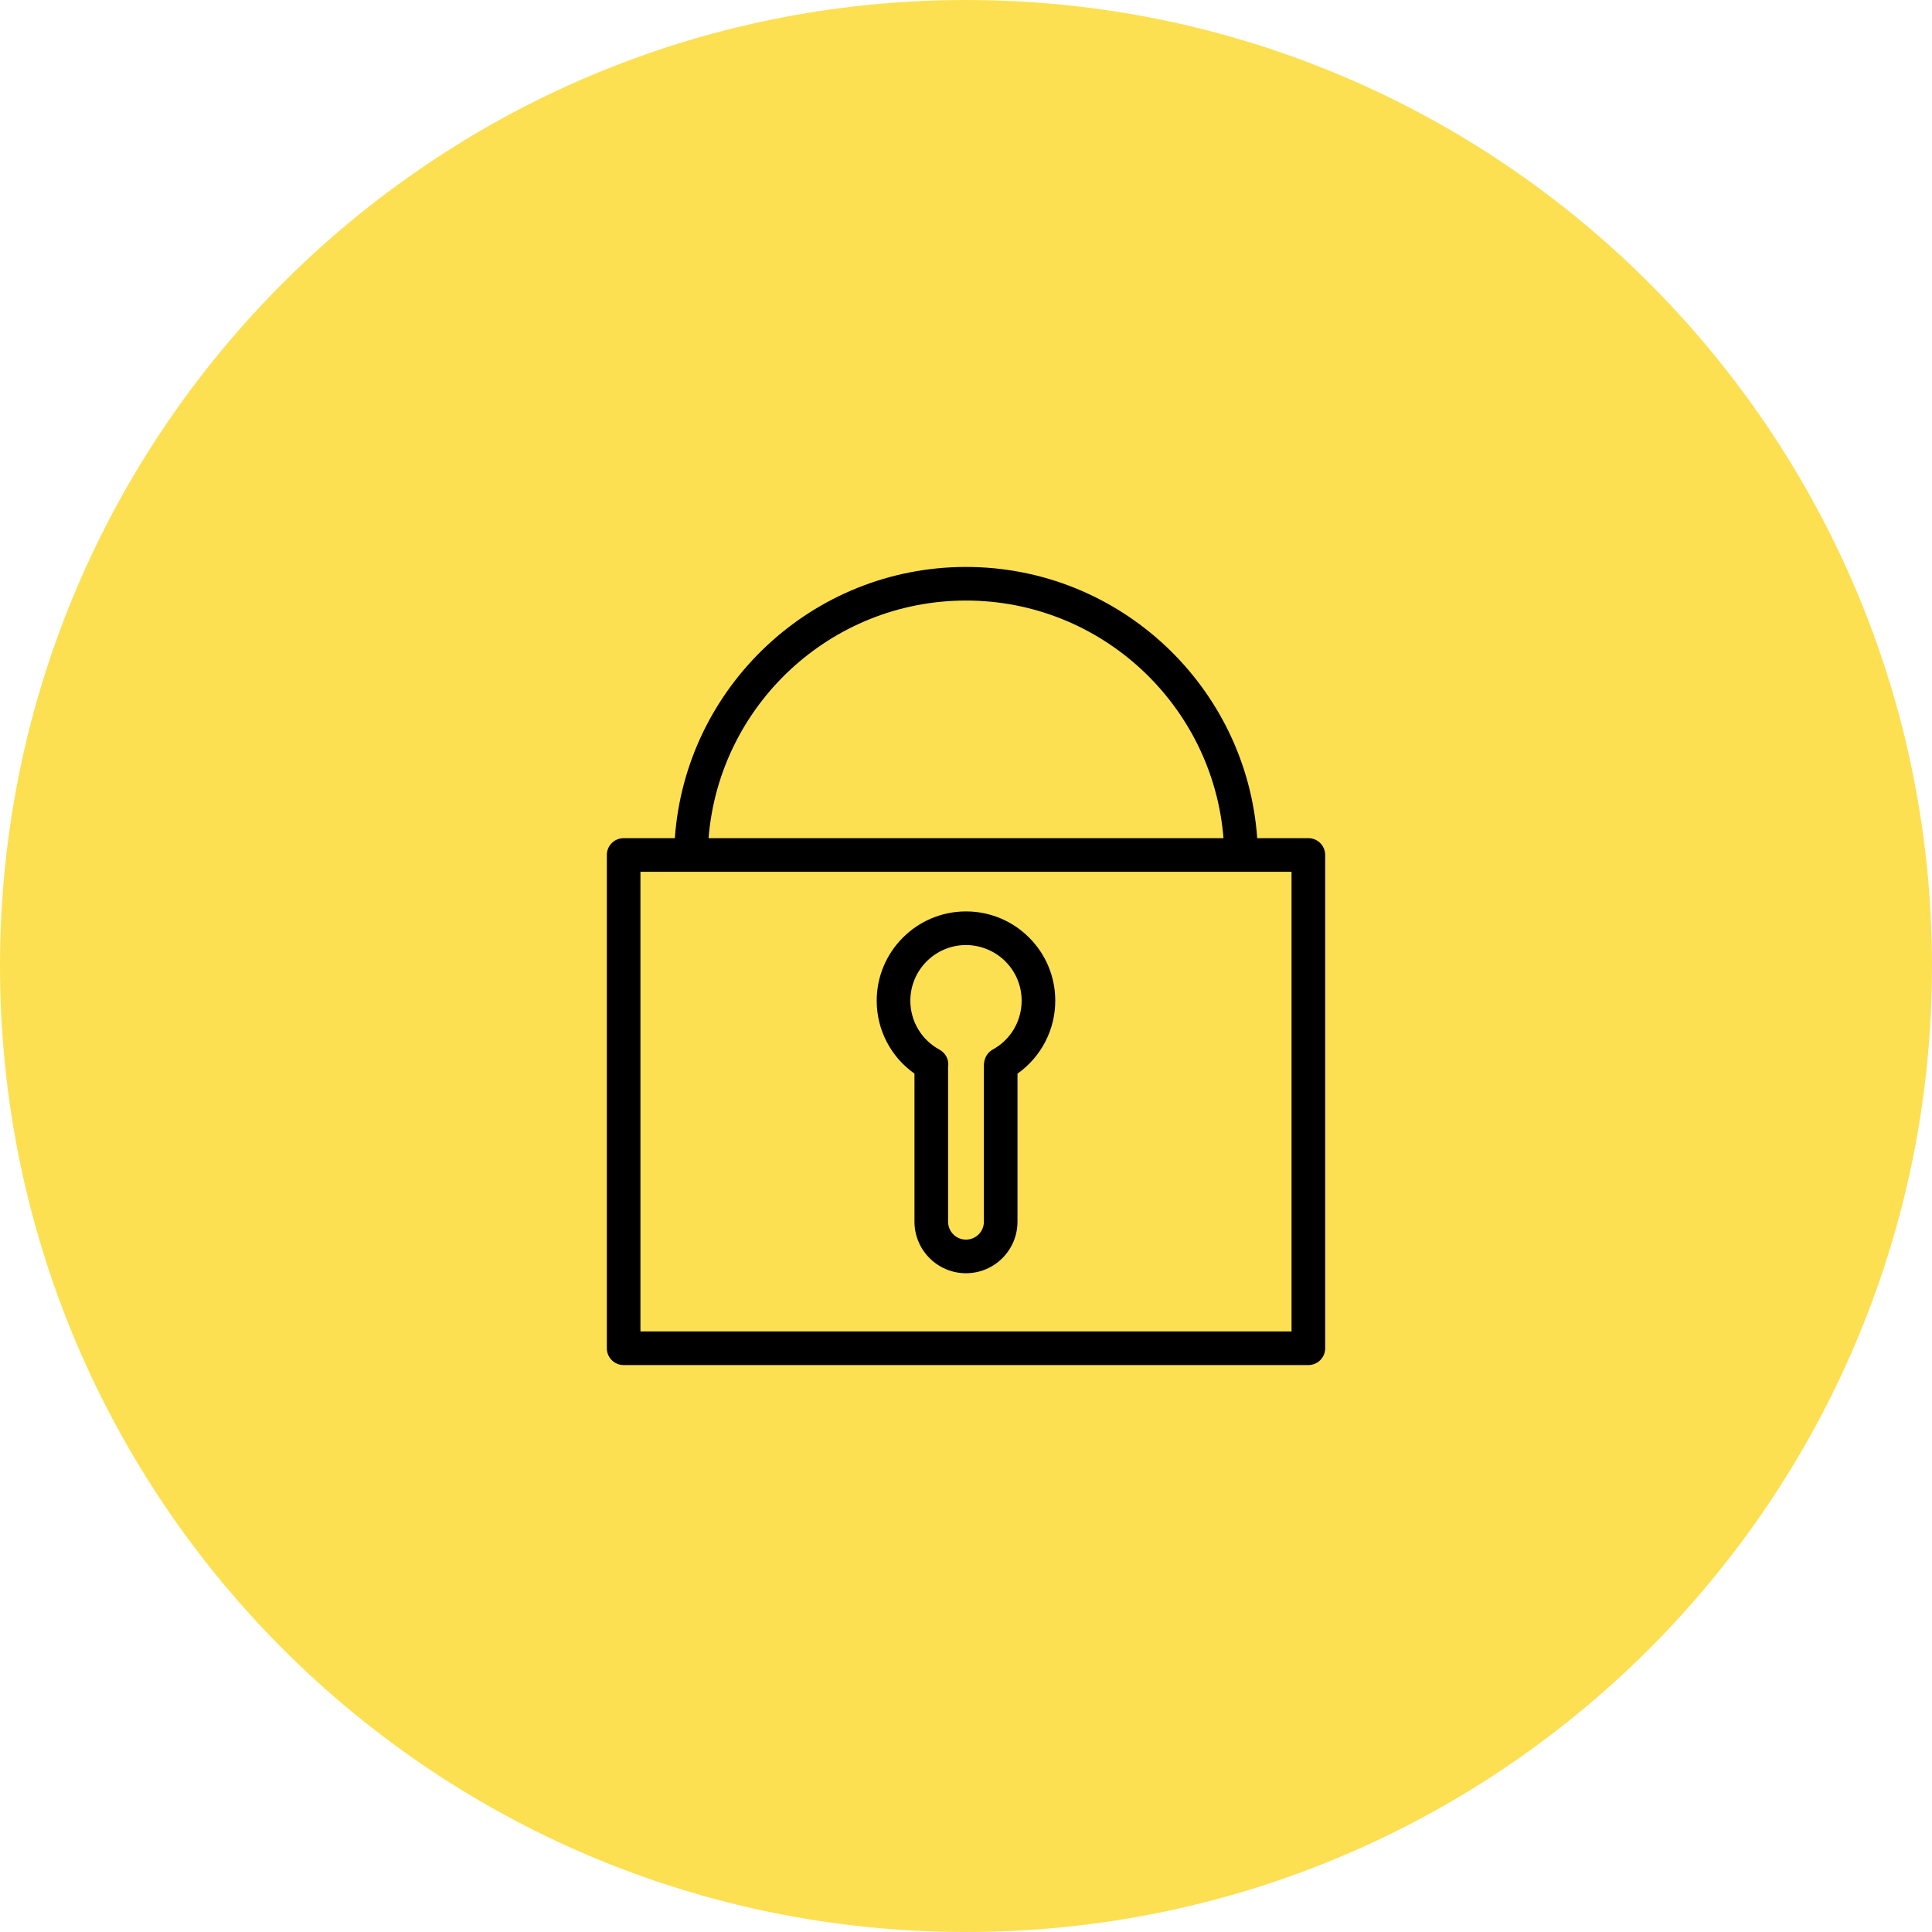
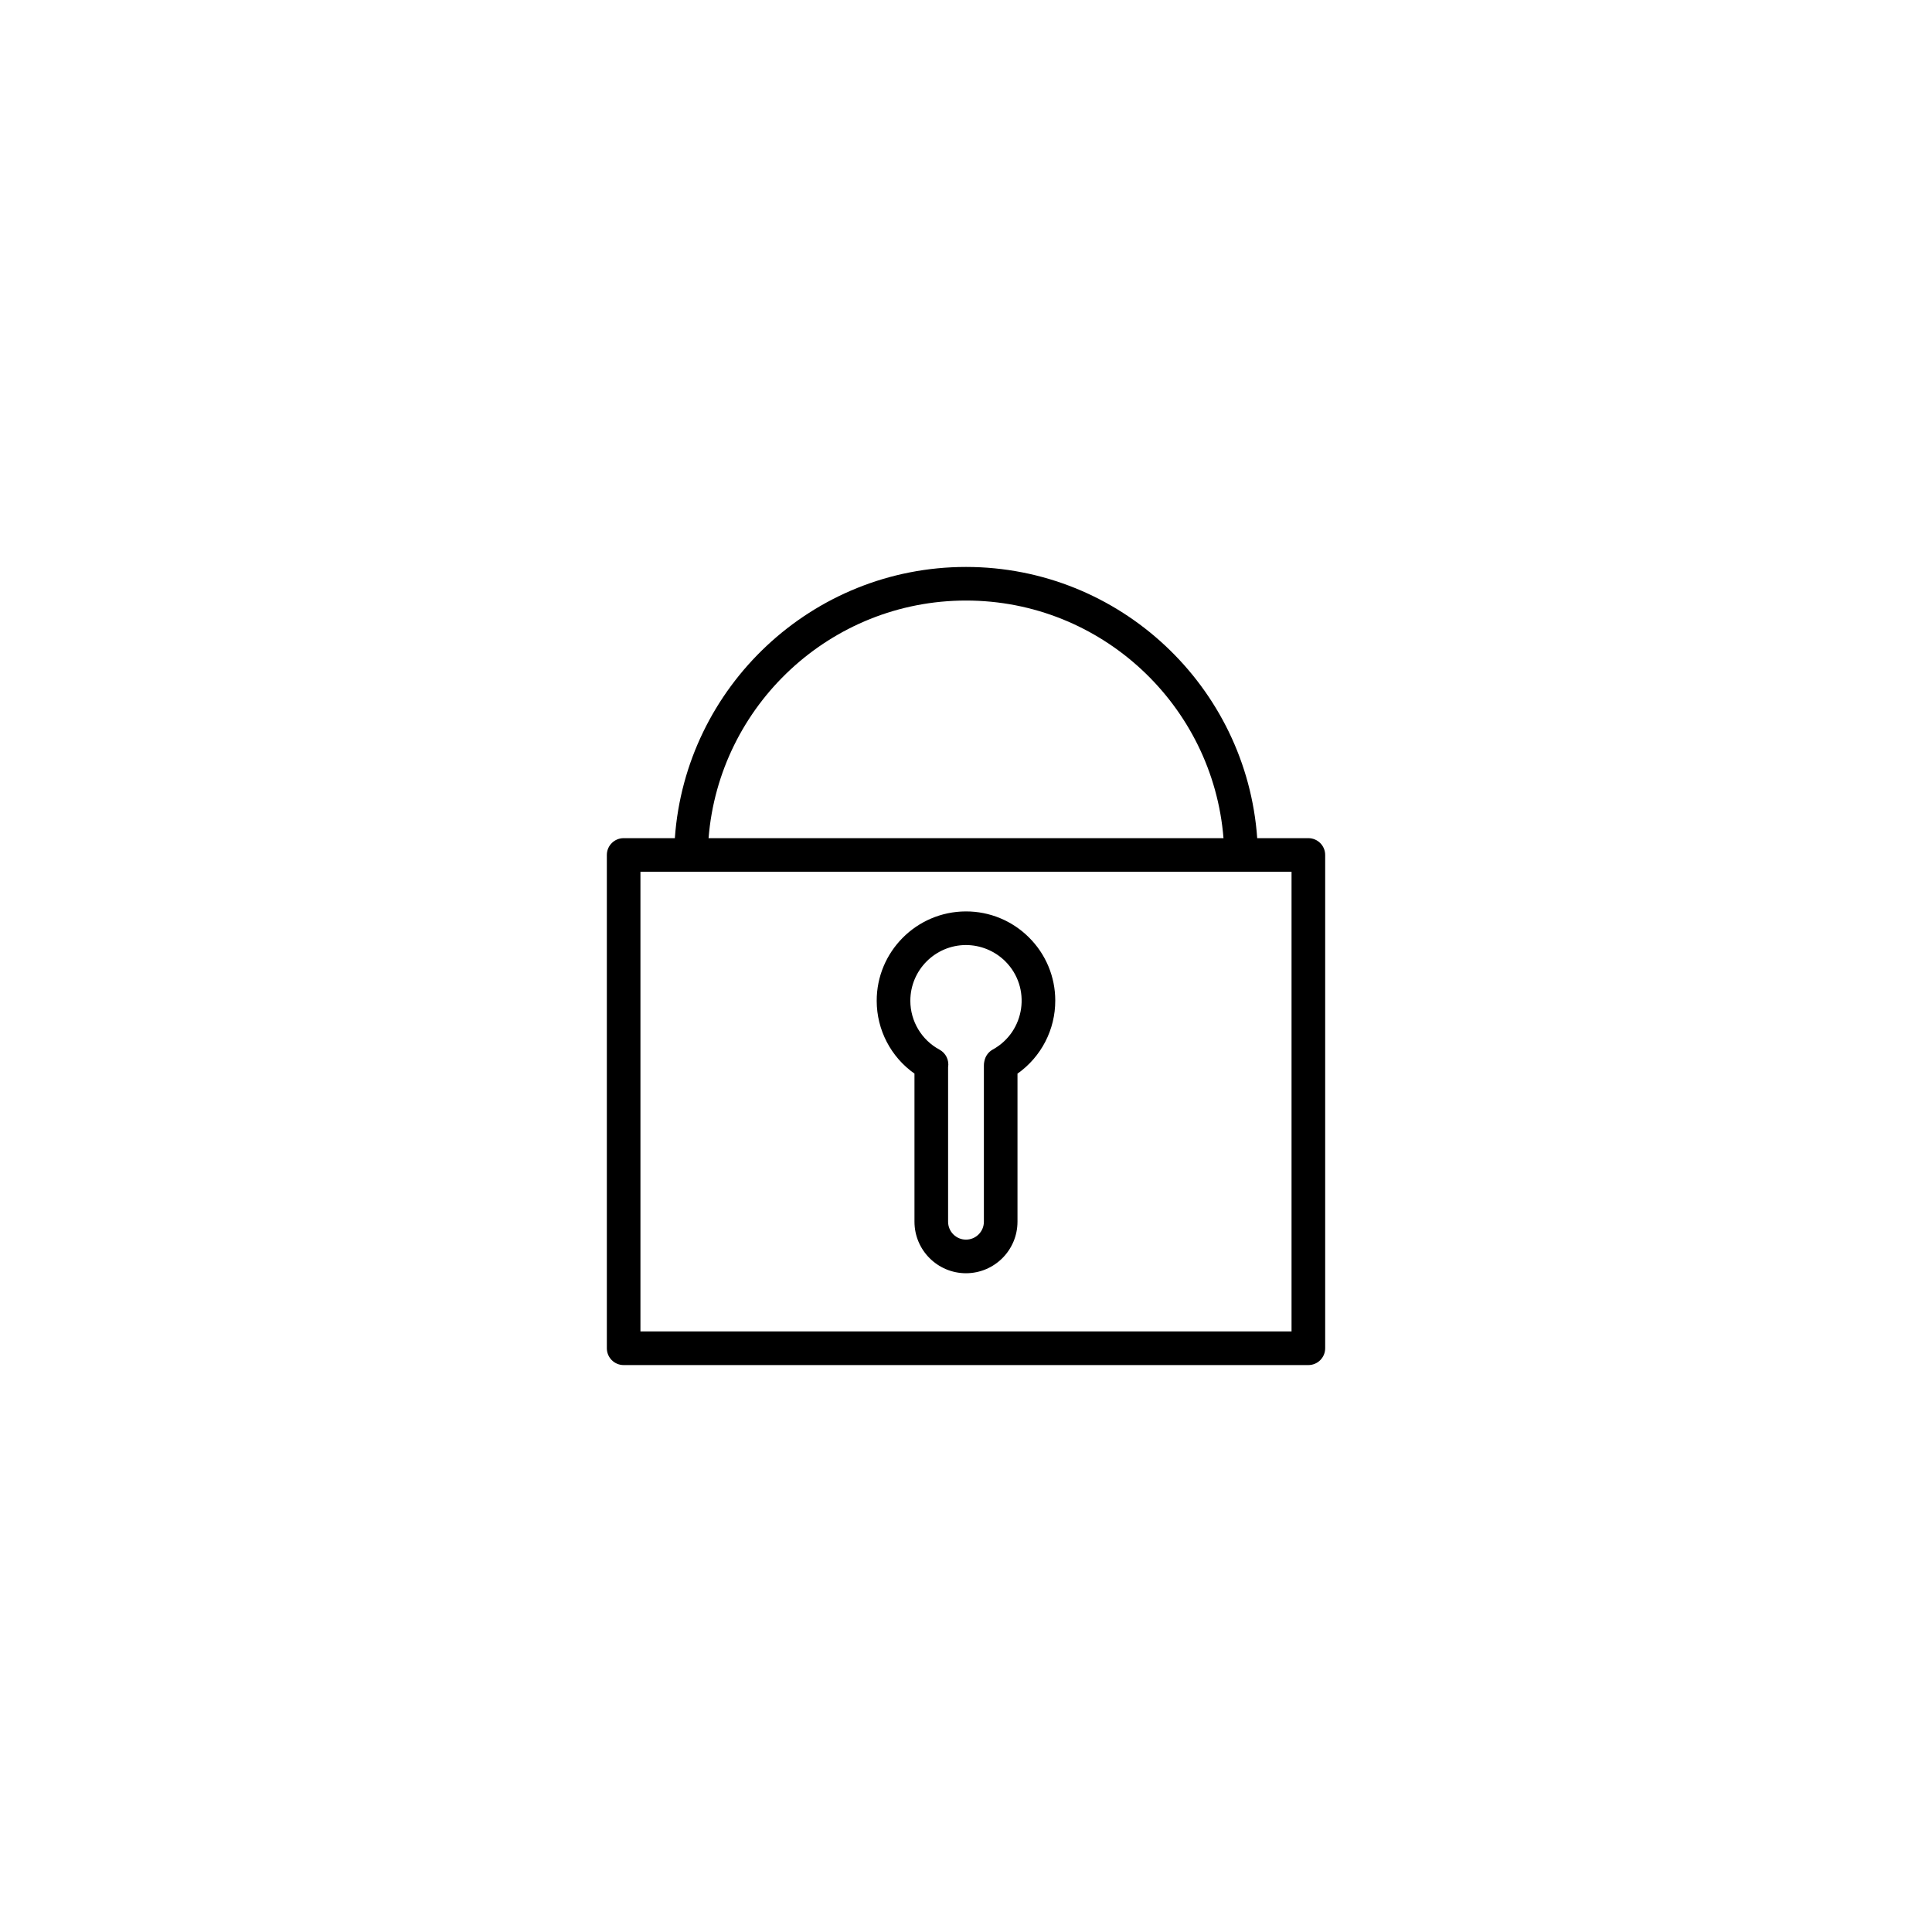
<svg xmlns="http://www.w3.org/2000/svg" viewBox="0 0 100.00 100.00">
-   <path color="rgb(51, 51, 51)" fill-rule="evenodd" fill="#fce052" x="0" y="0" width="100" height="100" rx="50" ry="50" id="tSvg88f82ed3af" title="Rectangle 2" fill-opacity="1" stroke="none" stroke-opacity="1" d="M0 50C0 22.386 22.386 0 50 0H50C77.614 0 100 22.386 100 50H100C100 77.614 77.614 100 50 100H50C22.386 100 0 77.614 0 50Z" />
  <path fill="#000000" stroke="#000000" fill-opacity="1" stroke-width="0" stroke-opacity="1" color="rgb(51, 51, 51)" fill-rule="evenodd" id="tSvged68d535d5" title="Path 2" d="M67.721 43.383C66.838 43.383 65.955 43.383 65.073 43.383C64.519 35.55 57.973 29.345 50.002 29.345C42.03 29.345 35.484 35.55 34.93 43.383C34.047 43.383 33.163 43.383 32.28 43.383C31.799 43.383 31.41 43.773 31.41 44.253C31.41 52.764 31.41 61.275 31.41 69.785C31.41 70.266 31.799 70.656 32.28 70.656C44.093 70.656 55.907 70.656 67.721 70.656C68.201 70.656 68.591 70.266 68.591 69.785C68.591 61.275 68.591 52.764 68.591 44.253C68.591 43.773 68.201 43.383 67.721 43.383ZM50.001 31.084C57.013 31.084 62.778 36.51 63.328 43.383C54.443 43.383 45.559 43.383 36.675 43.383C37.224 36.51 42.989 31.084 50.001 31.084ZM66.851 68.915C55.617 68.915 44.383 68.915 33.149 68.915C33.149 60.985 33.149 53.054 33.149 45.123C44.383 45.123 55.616 45.123 66.85 45.123C66.85 53.054 66.85 60.985 66.85 68.915C66.85 68.915 66.85 68.915 66.851 68.915Z" />
  <path fill="#000000" stroke="#000000" fill-opacity="1" stroke-width="0" stroke-opacity="1" color="rgb(51, 51, 51)" fill-rule="evenodd" id="tSvg13ad0db283c" title="Path 3" d="M49.997 47.175C49.993 47.175 49.989 47.175 49.985 47.175C47.438 47.184 45.371 49.262 45.378 51.809C45.381 53.306 46.109 54.708 47.333 55.57C47.333 58.125 47.333 60.681 47.333 63.236C47.334 64.708 48.527 65.901 49.999 65.903C51.471 65.901 52.664 64.708 52.665 63.236C52.665 60.681 52.665 58.126 52.665 55.572C53.895 54.703 54.625 53.29 54.62 51.784C54.62 50.558 54.129 49.382 53.257 48.52C52.393 47.656 51.219 47.172 49.997 47.175ZM51.388 54.322C51.168 54.443 51.011 54.653 50.958 54.898C50.953 54.917 50.95 54.936 50.945 54.956C50.932 55.016 50.926 55.078 50.926 55.141C50.926 57.839 50.926 60.537 50.926 63.236C50.926 63.747 50.51 64.163 49.999 64.163C49.488 64.163 49.073 63.747 49.073 63.236C49.073 60.571 49.073 57.907 49.073 55.242C49.136 54.874 48.957 54.508 48.629 54.33C47.7 53.829 47.121 52.86 47.119 51.805C47.117 50.215 48.401 48.923 49.991 48.915C50.755 48.916 51.488 49.217 52.031 49.754C53.393 51.11 53.071 53.394 51.388 54.322Z" />
</svg>